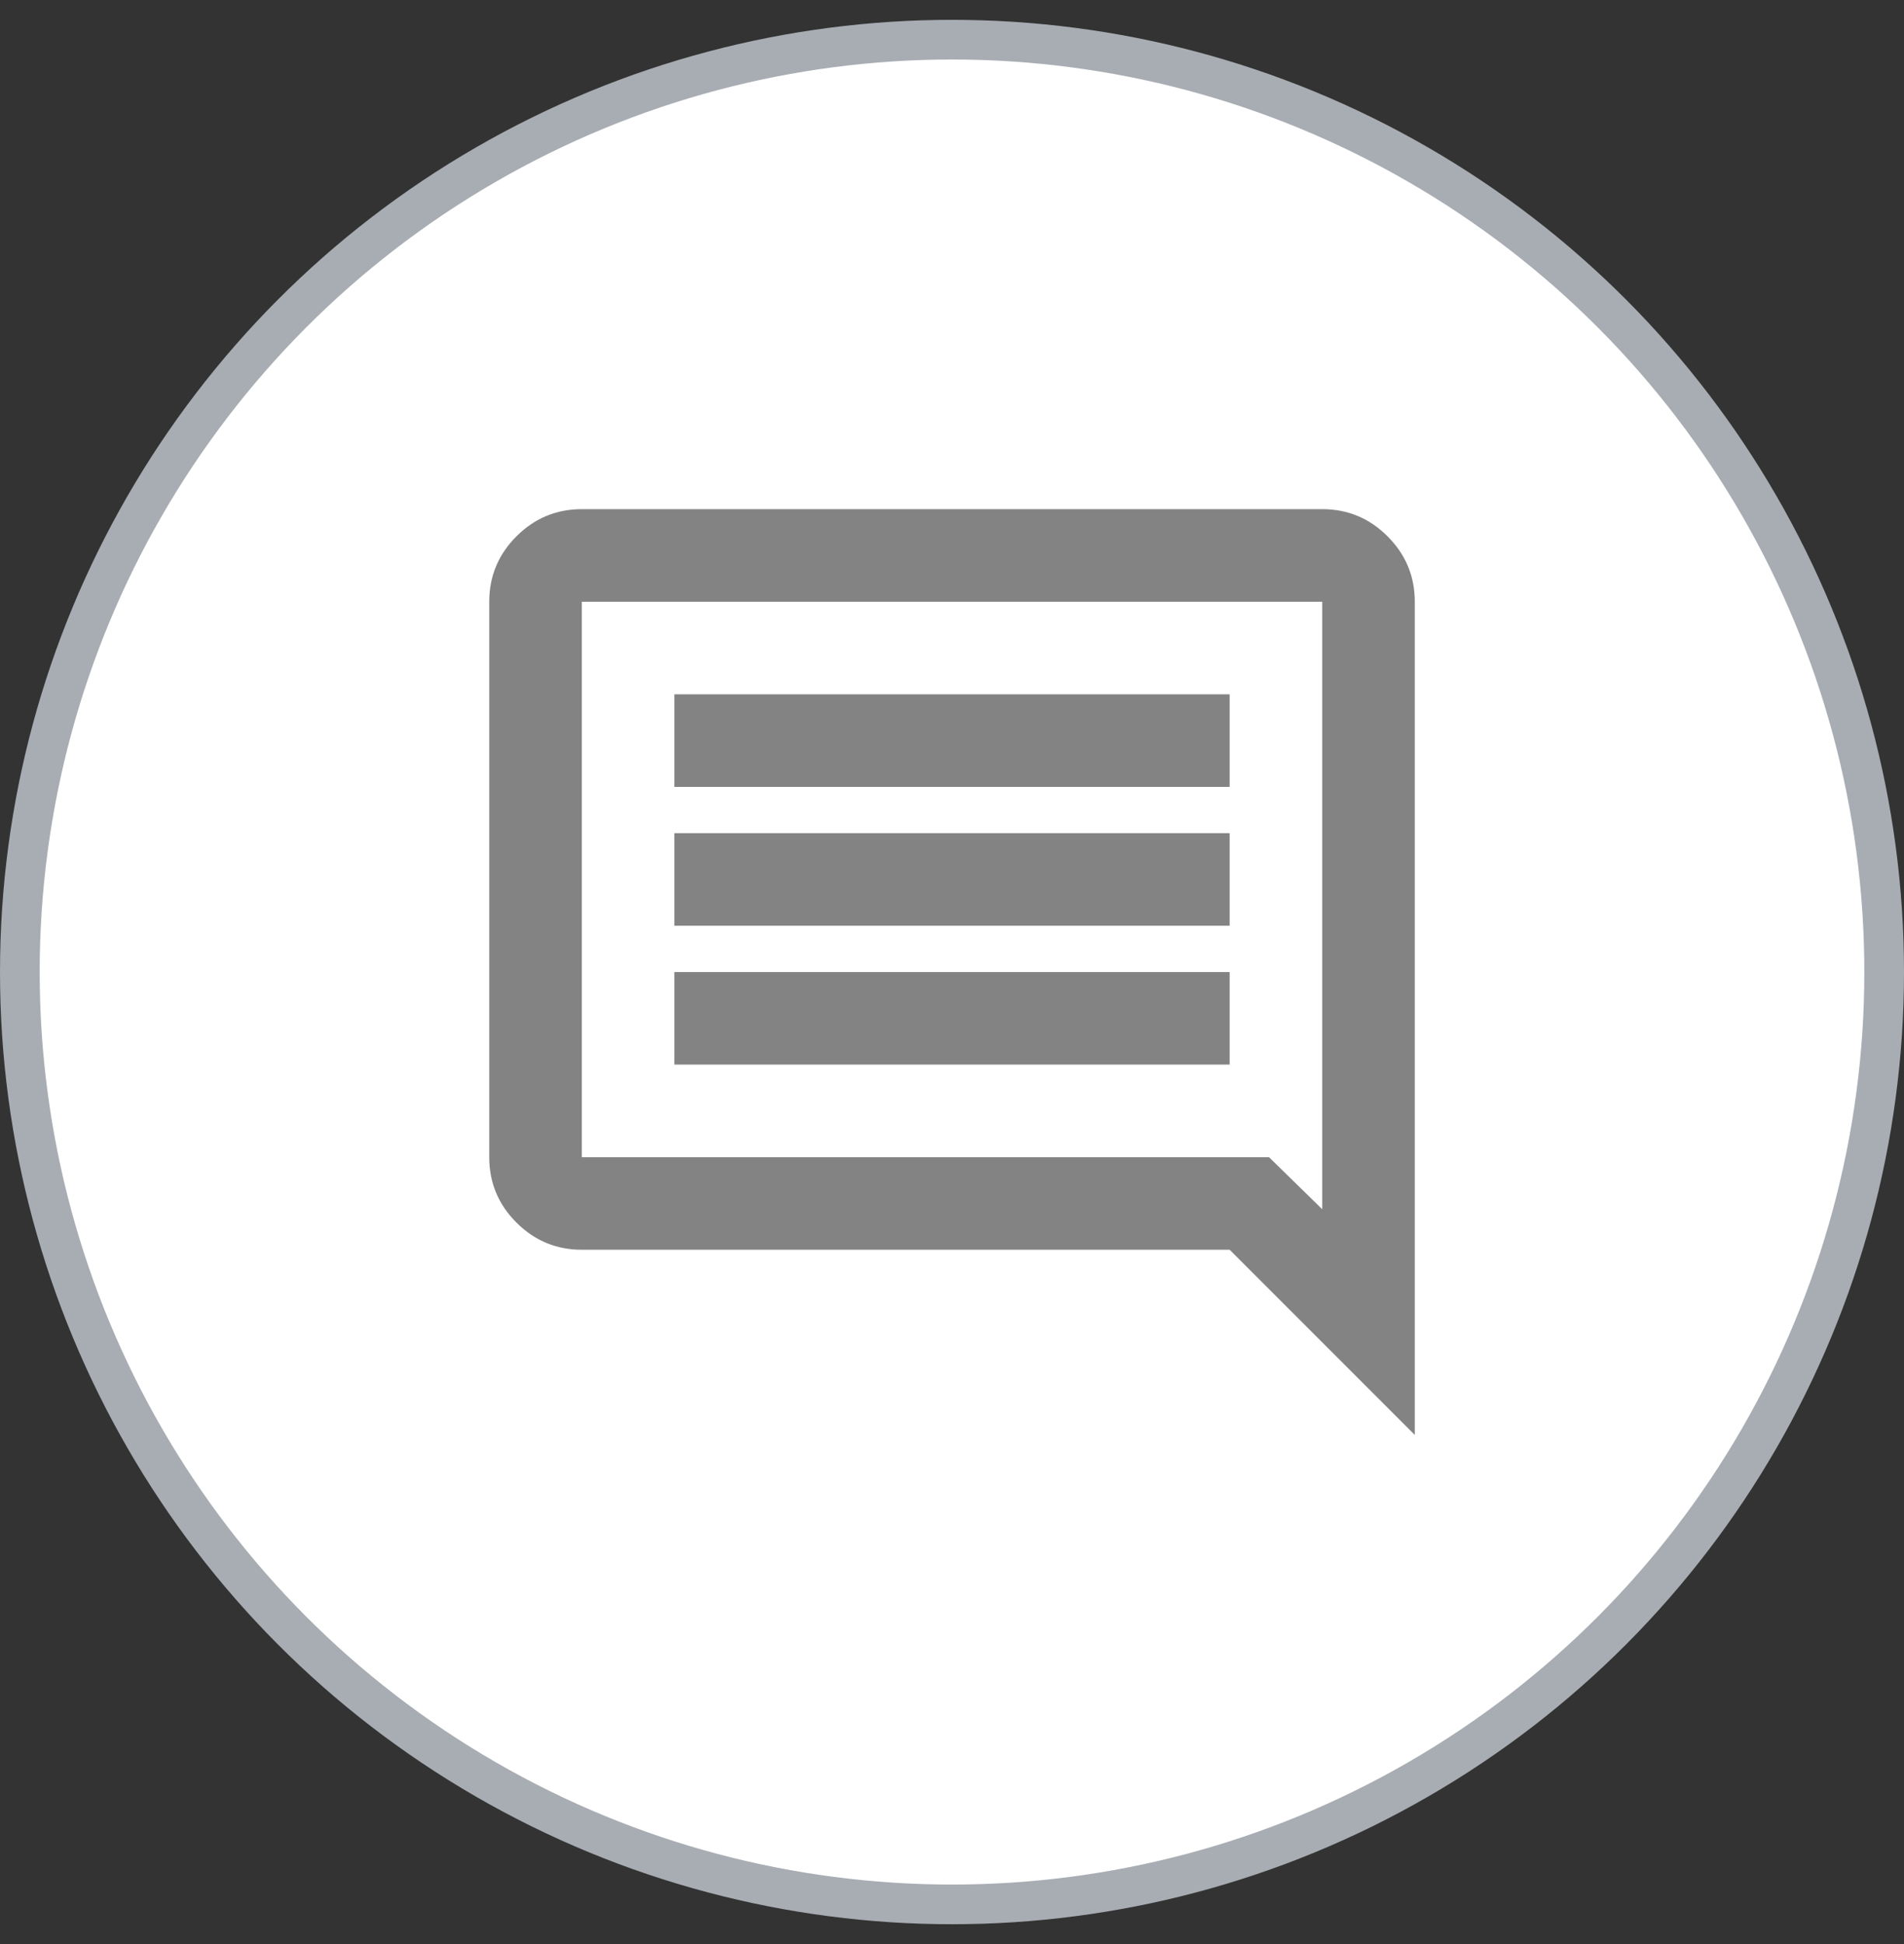
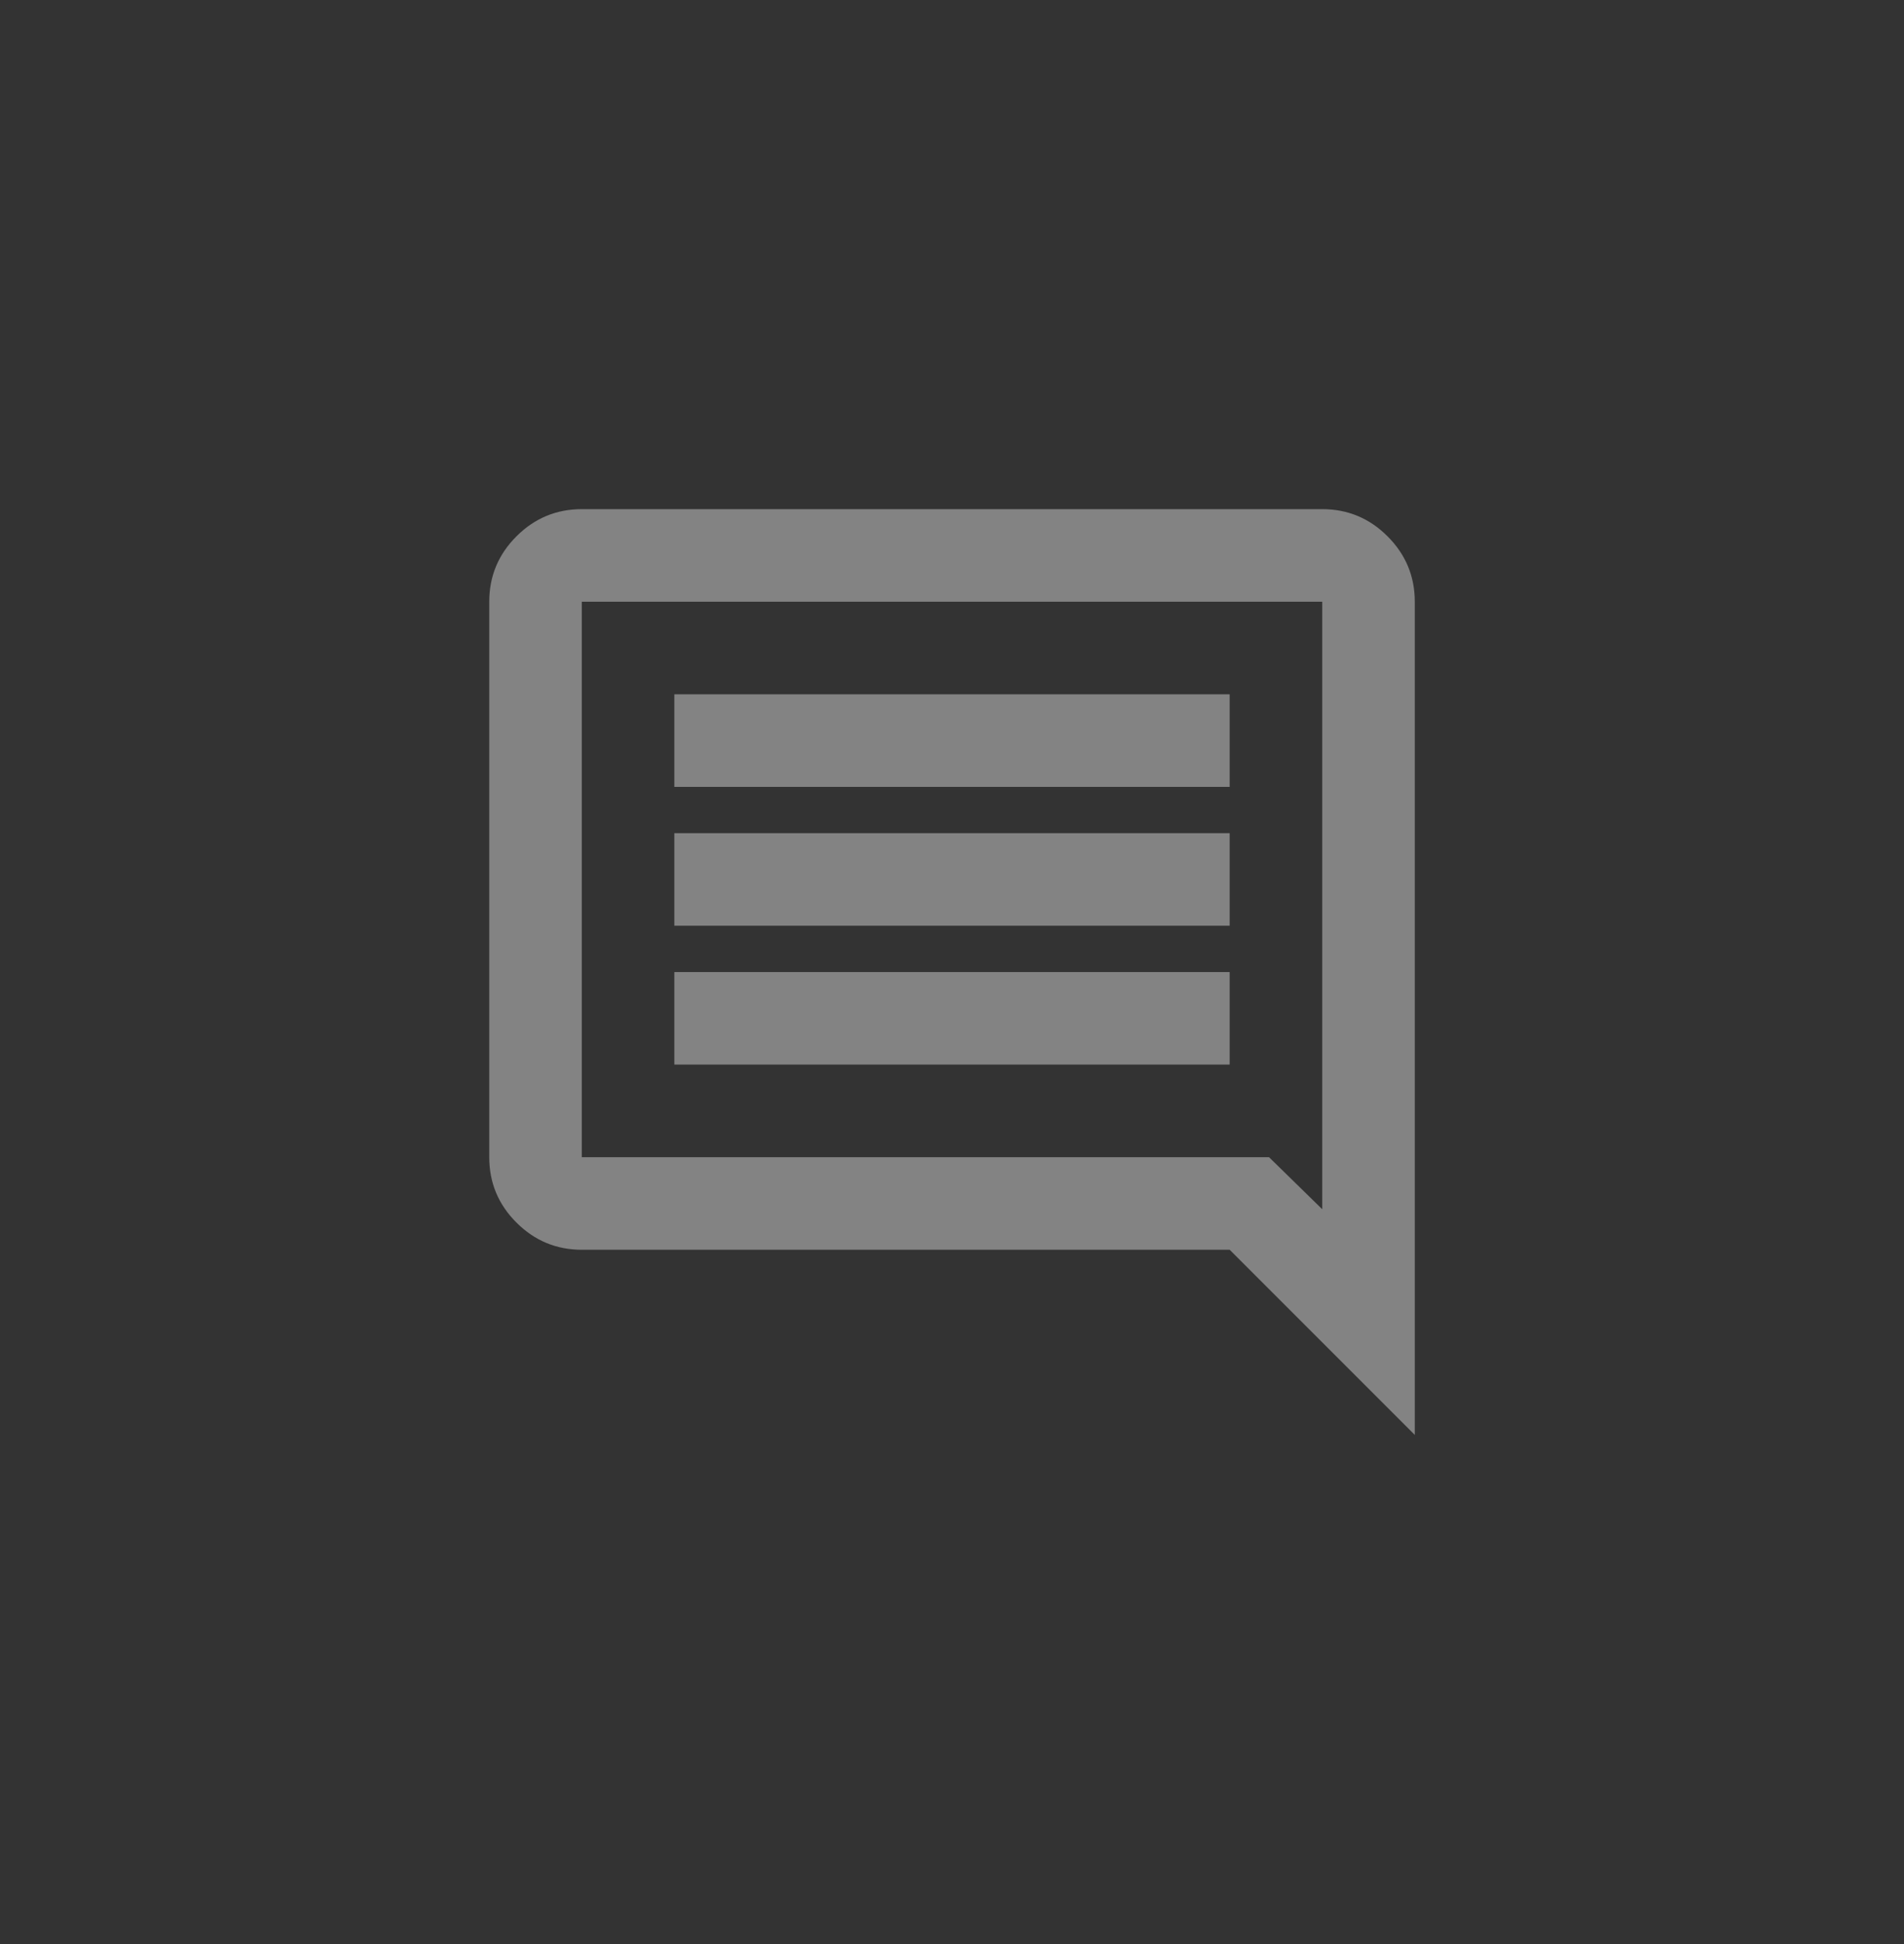
<svg xmlns="http://www.w3.org/2000/svg" width="48" height="49" viewBox="0 0 48 49" fill="none">
  <rect x="0" y="0" width="48" height="49" fill="#333333" stroke="none" />
-   <circle cx="24" cy="24.5" r="23.5" fill="white" stroke="#A8ADB3" />
  <path d="M17 26.833H31V24.5H17V26.833ZM17 23.333H31V21H17V23.333ZM17 19.833H31V17.5H17V19.833ZM35.667 36.167L31 31.5H14.667C14.025 31.5 13.476 31.271 13.019 30.814C12.562 30.358 12.334 29.808 12.334 29.167V15.167C12.334 14.525 12.562 13.976 13.019 13.519C13.476 13.062 14.025 12.833 14.667 12.833H33.334C33.975 12.833 34.525 13.062 34.981 13.519C35.438 13.976 35.667 14.525 35.667 15.167V36.167ZM14.667 29.167H31.992L33.334 30.479V15.167H14.667V29.167Z" fill="#838383" />
</svg>